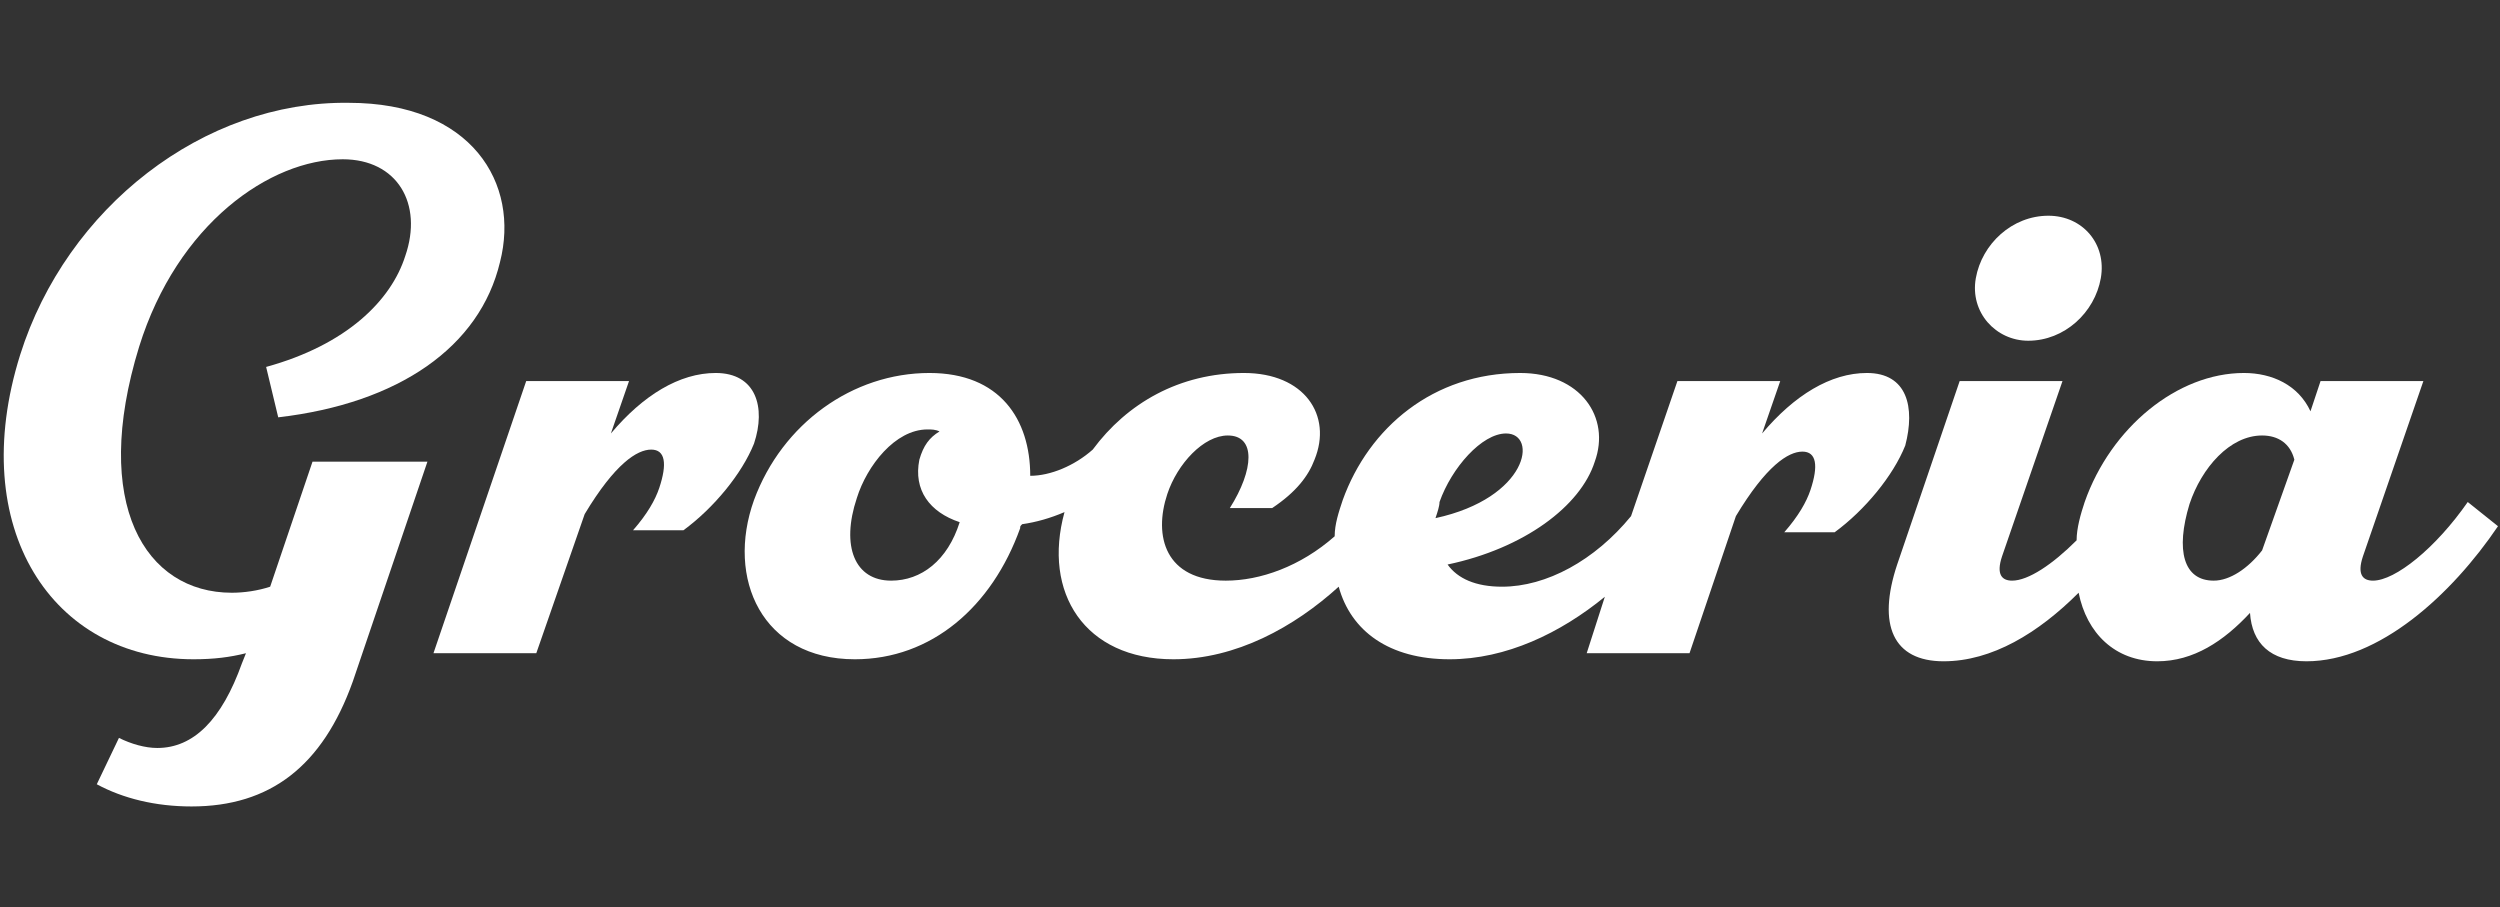
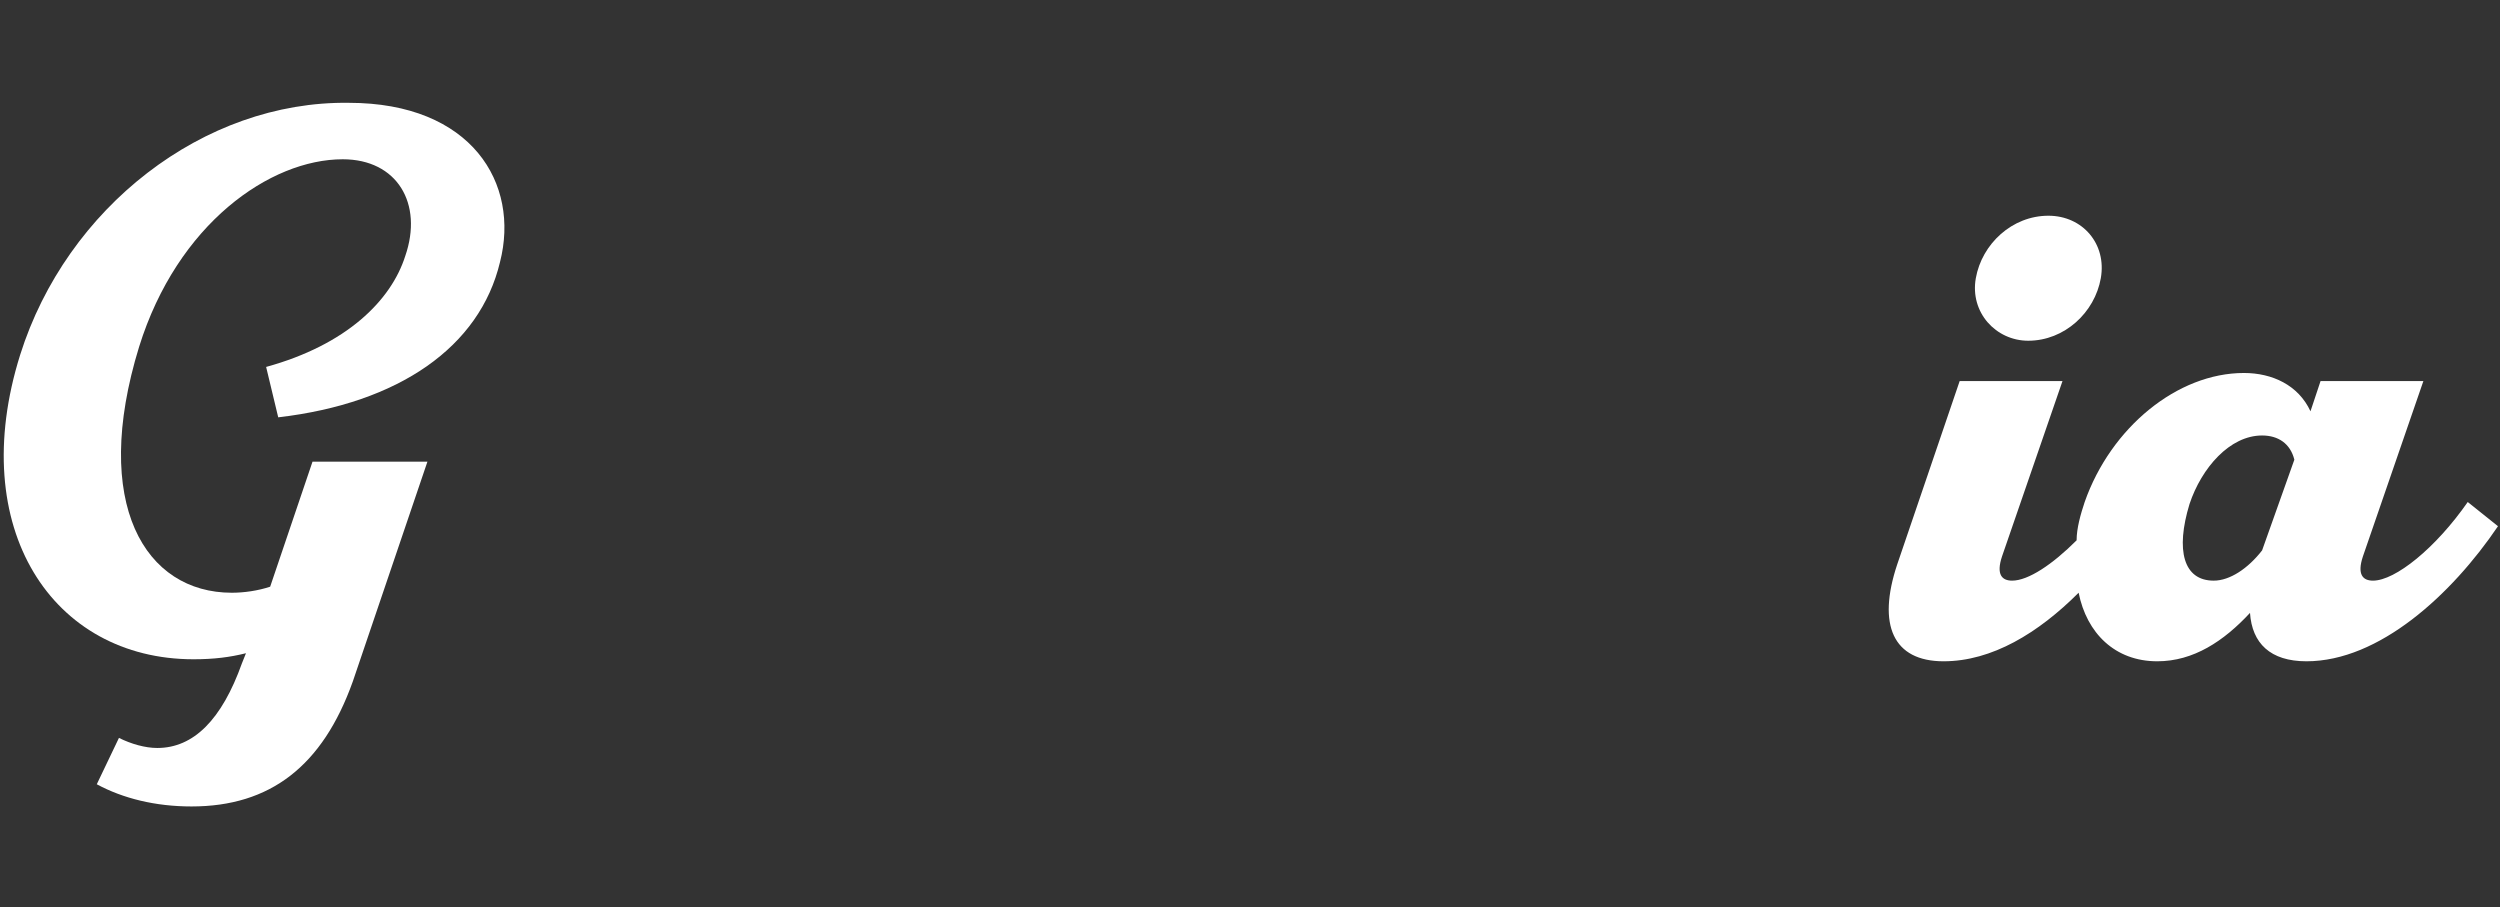
<svg xmlns="http://www.w3.org/2000/svg" version="1.1" id="Layer_1" x="0px" y="0px" width="124px" height="45px" viewBox="0 0 124 45" style="enable-background:new 0 0 124 45;" xml:space="preserve">
  <rect x="0" y="0" width="124" height="45" fill="#333333" stroke="none" />
  <style type="text/css">
	.st0{fill:#FFFFFF;}
</style>
  <g>
    <path class="st0" d="M13.4,29.1c-0.6,0.2-1.3,0.3-1.9,0.3c-4.3,0-7-4.4-4.6-12.2c1.9-6.1,6.5-9.3,10.1-9.3c2.7,0,4,2.2,3.1,4.8   c-0.7,2.2-2.9,4.4-6.9,5.5l0.6,2.5c6-0.7,10-3.5,11-7.7c1-3.9-1.4-7.9-7.5-7.9C10.1,5,3.3,10.3,1,17.6c-2.7,8.6,1.6,15.1,8.6,15.1   c1,0,1.8-0.1,2.6-0.3L12,32.9c-1,2.8-2.4,4.2-4.2,4.2c-0.6,0-1.3-0.2-1.9-0.5l-1.1,2.3C6.1,39.6,7.7,40,9.5,40c3.9,0,6.5-2,8-6.2   l3.7-10.9h-5.7L13.4,29.1z" />
-     <path class="st0" d="M35.5,18.5c-1.8,0-3.6,1.1-5.2,3l0.9-2.6h-5.1l-4.6,13.5h5.1l2.4-6.9c1.5-2.5,2.6-3.2,3.3-3.2   c0.7,0,0.8,0.7,0.4,1.9c-0.2,0.6-0.6,1.3-1.3,2.1h2.5c1.5-1.1,2.9-2.8,3.5-4.3C38,20.2,37.5,18.5,35.5,18.5z" />
-     <path class="st0" d="M92.6,18.5c-1.8,0-3.6,1.1-5.2,3l0.9-2.6h-5.1l-2.3,6.7c-1.8,2.2-4.2,3.5-6.4,3.5c-1.3,0-2.2-0.4-2.7-1.1   c3.8-0.8,6.6-2.9,7.3-5.1c0.8-2.2-0.7-4.4-3.7-4.4c-4.3,0-7.5,2.7-8.8,6.3c-0.2,0.6-0.4,1.2-0.4,1.8c-1.7,1.5-3.7,2.2-5.4,2.2   c-3,0-3.6-2.2-2.9-4.3c0.5-1.5,1.8-2.9,3-2.9c1.4,0,1.3,1.7,0.1,3.6h2.1c1.2-0.8,1.8-1.6,2.1-2.4c0.9-2.2-0.5-4.3-3.5-4.3   c-3.2,0-5.8,1.5-7.5,3.8c-0.9,0.8-2.1,1.3-3.1,1.3c0-2.8-1.5-5.1-5-5.1c-3.8,0-7.3,2.5-8.7,6.3c-1.4,3.9,0.4,7.9,5,7.9   c3.8,0,6.8-2.6,8.2-6.5c0-0.1,0-0.1,0.1-0.2c0.7-0.1,1.4-0.3,2.1-0.6c-1.1,4,1,7.3,5.4,7.3c3.1,0,6-1.6,8.2-3.6   c0.6,2.2,2.5,3.6,5.5,3.6c2.8,0,5.5-1.3,7.7-3.1l-0.9,2.8h5.1l2.3-6.8c1.5-2.5,2.6-3.2,3.3-3.2c0.7,0,0.8,0.7,0.4,1.9   c-0.2,0.6-0.6,1.3-1.3,2.1H91c1.5-1.1,2.9-2.8,3.5-4.3C95,20.2,94.6,18.5,92.6,18.5z M44.2,28.8c-1.8,0-2.5-1.7-1.7-4.1   c0.5-1.6,1.9-3.4,3.5-3.4c0.2,0,0.4,0,0.6,0.1c-0.5,0.3-0.8,0.7-1,1.4c-0.3,1.5,0.5,2.6,2,3.1C47,27.8,45.7,28.8,44.2,28.8z    M71.4,24.9c0.6-1.7,2.1-3.4,3.3-3.4c1.6,0,1.1,3.2-3.5,4.2C71.3,25.4,71.4,25.1,71.4,24.9z" />
    <path class="st0" d="M100.6,16.9c1.8,0,3.3-1.4,3.6-3.1c0.3-1.7-0.9-3.1-2.6-3.1c-1.8,0-3.3,1.4-3.6,3.1   C97.7,15.5,99,16.9,100.6,16.9z" />
    <path class="st0" d="M122.4,24.9c-1.6,2.3-3.6,3.9-4.7,3.9c-0.5,0-0.8-0.3-0.5-1.2l3-8.7h-5.1l-0.5,1.5c-0.6-1.3-1.9-1.9-3.3-1.9   c-3.3,0-6.6,2.7-7.9,6.4c-0.2,0.6-0.4,1.3-0.4,1.9c-1.2,1.2-2.4,2-3.2,2c-0.5,0-0.8-0.3-0.5-1.2l3-8.7h-5.1L94.1,28   c-1,3-0.2,4.8,2.3,4.8c2.4,0,4.7-1.4,6.7-3.4c0.4,2,1.8,3.4,3.9,3.4c1.8,0,3.3-1,4.6-2.4c0.1,1.5,1,2.4,2.8,2.4   c3.6,0,7.2-3.3,9.5-6.7L122.4,24.9z M112.2,27.3c-0.7,0.9-1.6,1.5-2.4,1.5c-1.5,0-1.9-1.5-1.2-3.8c0.6-1.8,2-3.4,3.6-3.4   c0.8,0,1.4,0.4,1.6,1.2L112.2,27.3z" />
  </g>
</svg>